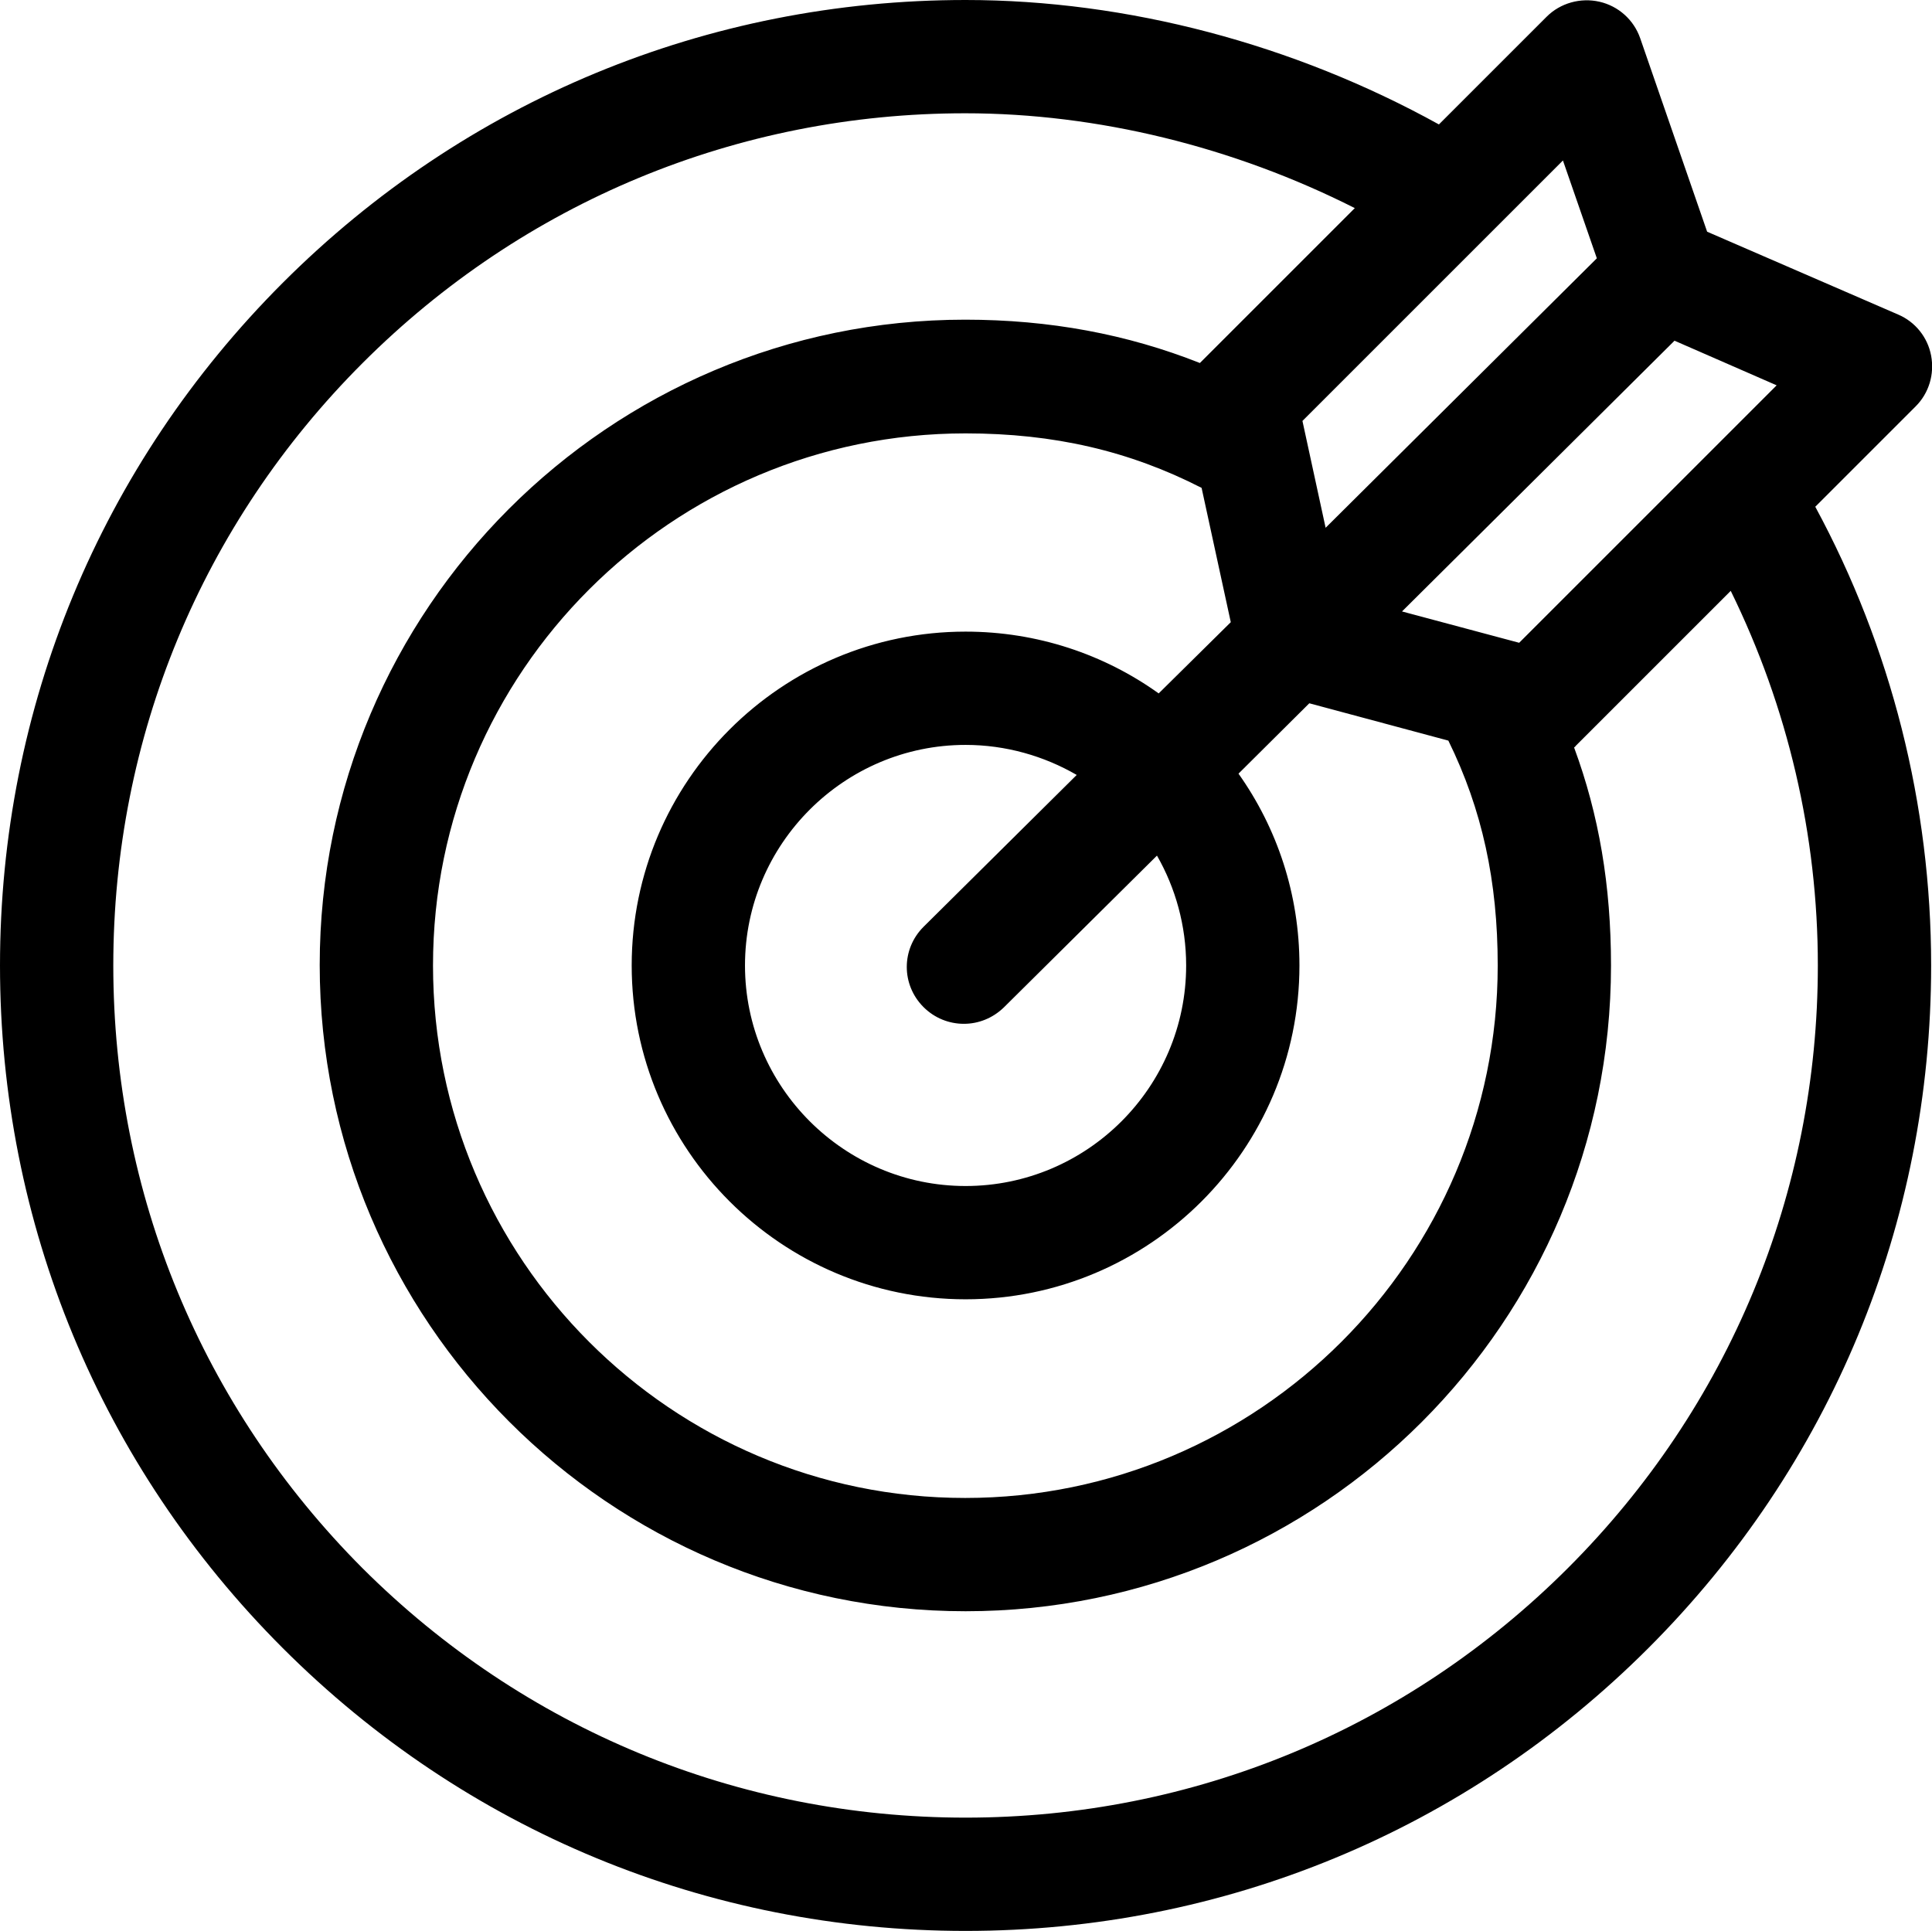
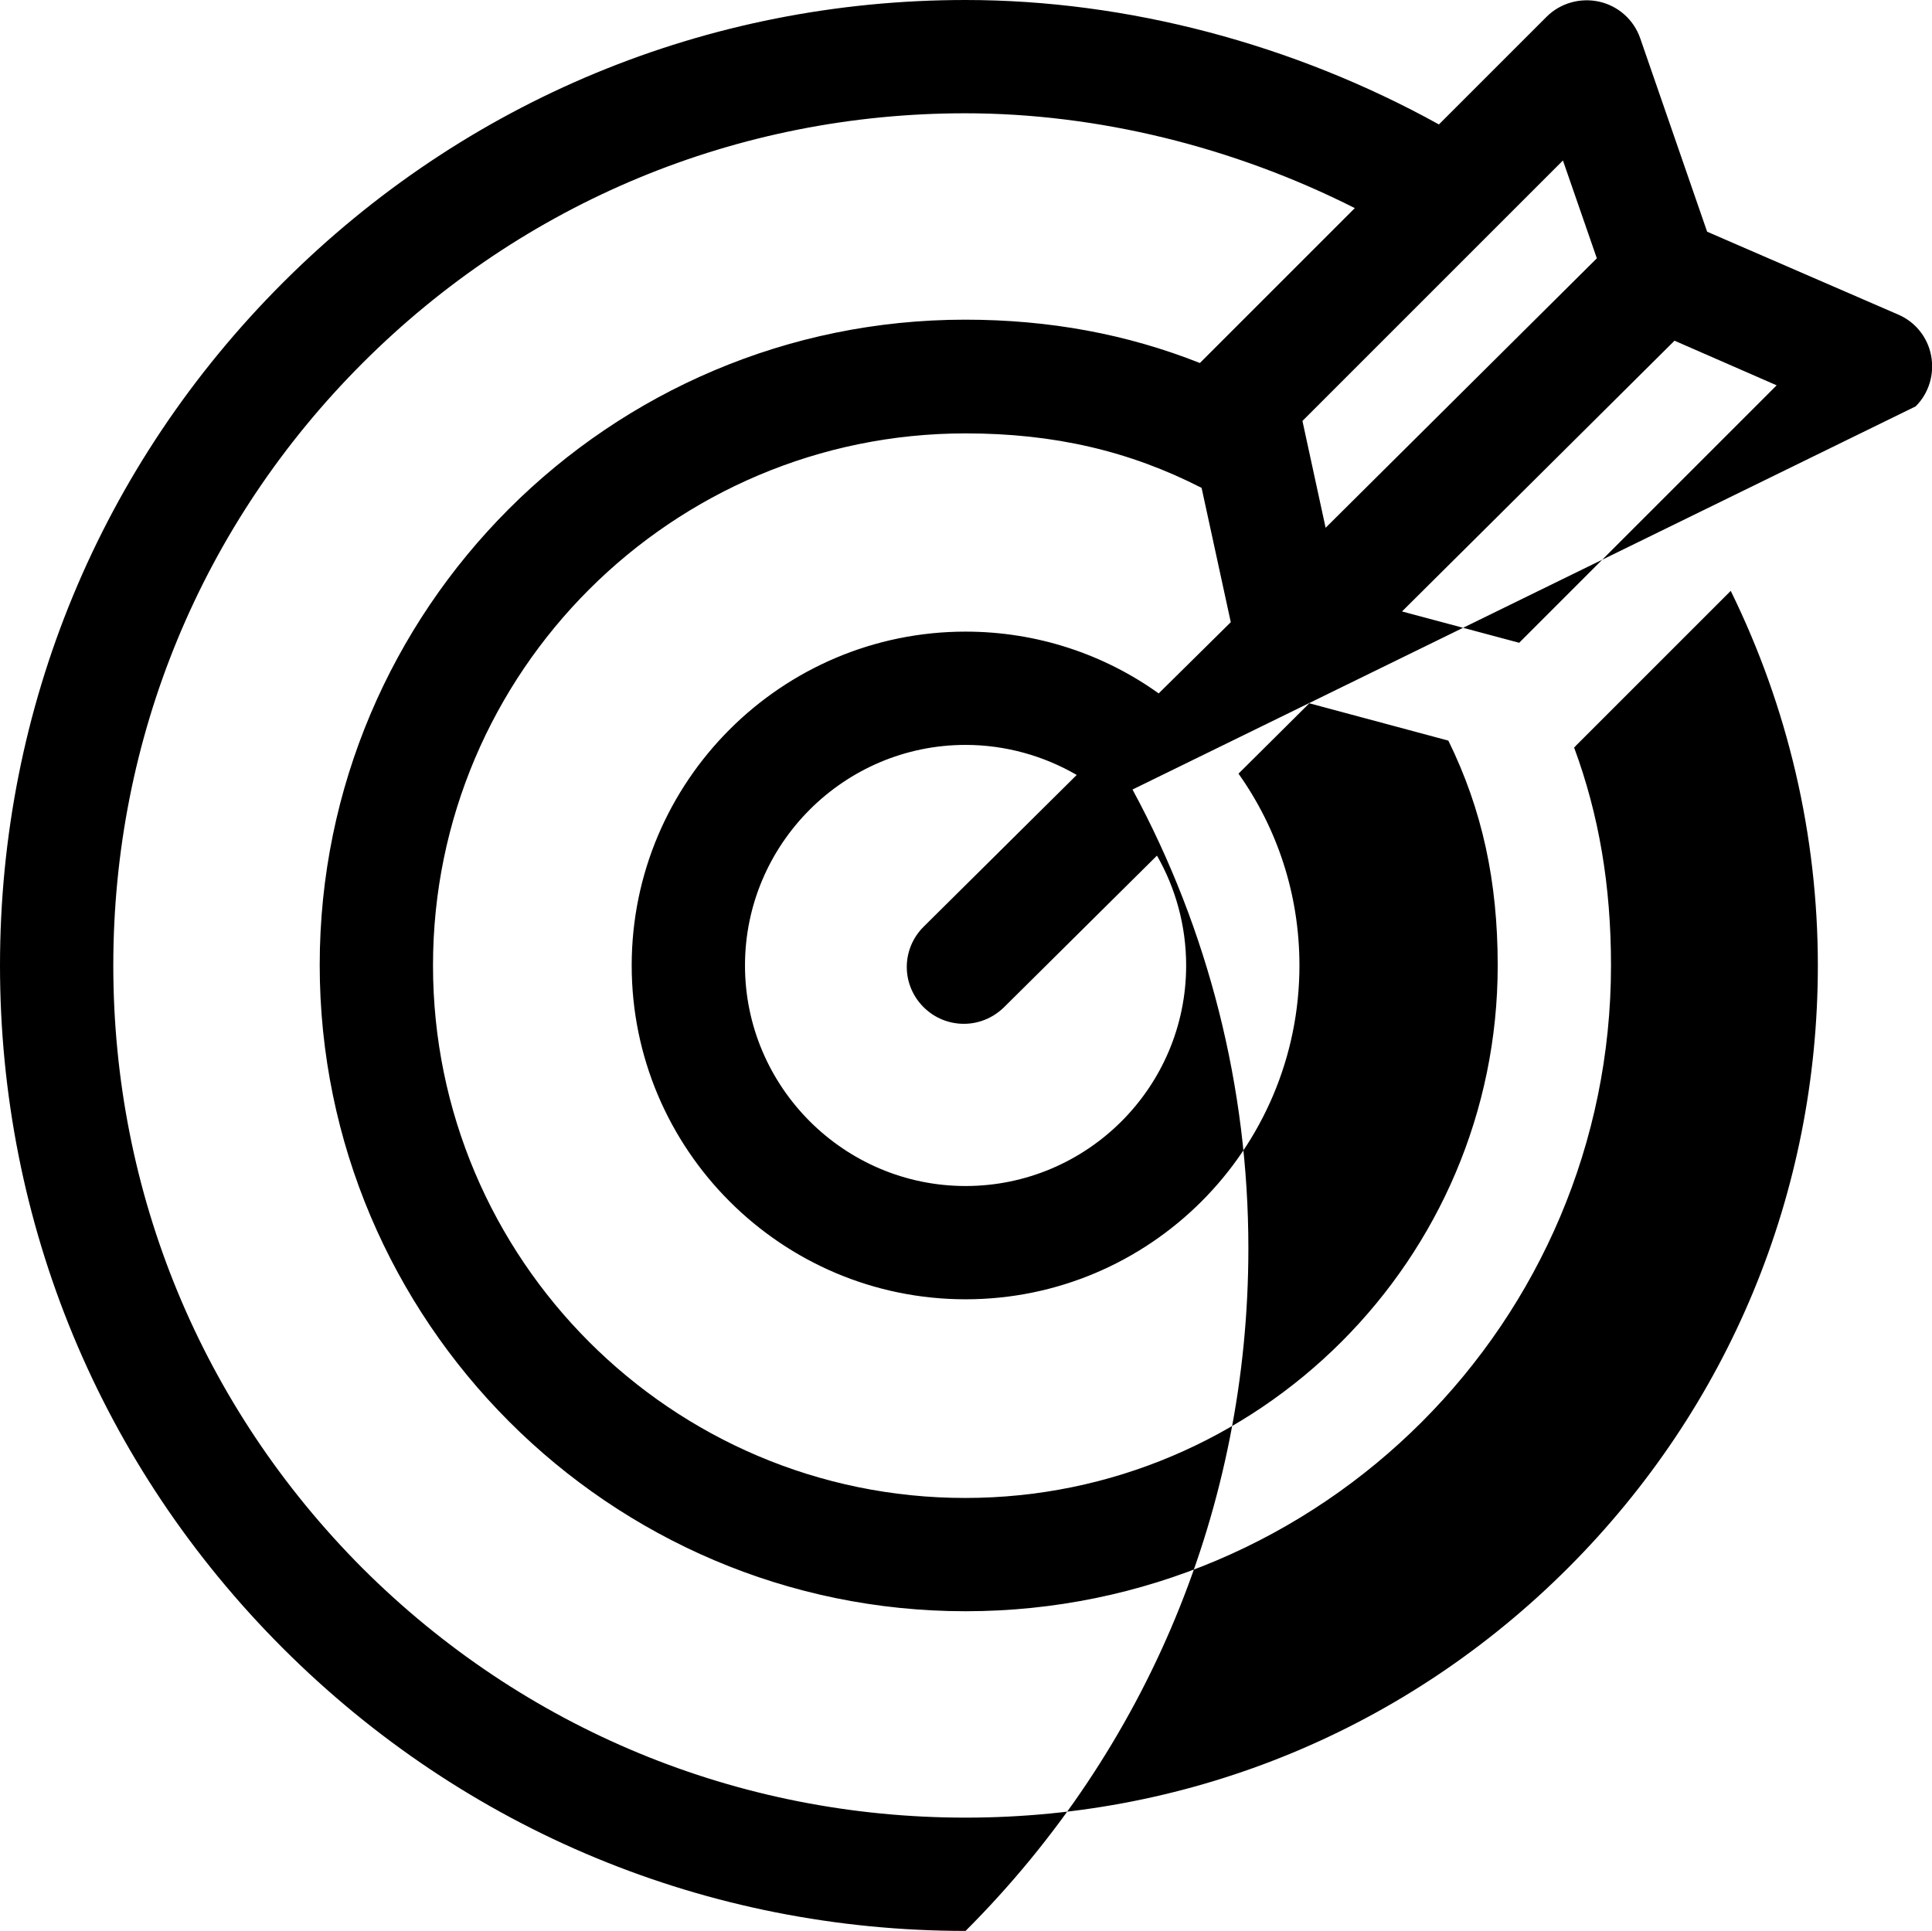
<svg xmlns="http://www.w3.org/2000/svg" version="1.0" id="Capa_1" x="0px" y="0px" viewBox="0 0 45.02 45" style="enable-background:new 0 0 45.02 45;" xml:space="preserve">
  <style type="text/css">
	.st0{fill:#000000;}
</style>
  <g>
-     <path class="st0" d="M44.64,9.47c0.31-0.31,0.44-0.75,0.36-1.18c-0.08-0.43-0.37-0.79-0.77-0.96l-4.45-1.93l-1.56-4.51   c-0.15-0.43-0.51-0.75-0.95-0.85c-0.44-0.1-0.91,0.03-1.23,0.35L33.53,2.9c-3.38-1.87-7.26-2.9-11.03-2.9   c-6.01,0-11.66,2.34-15.91,6.59S0,16.49,0,22.5s2.34,11.66,6.59,15.91C10.84,42.66,16.49,45,22.5,45s11.66-2.34,15.91-6.59   c4.25-4.25,6.59-9.9,6.59-15.91c0-3.74-0.93-7.42-2.7-10.69L44.64,9.47z M35.4,14.98l-2.73-0.73l6.35-6.31l2.38,1.04L35.4,14.98z    M34.9,22.5c0,6.84-5.57,12.41-12.41,12.41S10.09,29.34,10.09,22.5S15.66,10.1,22.5,10.1c2.06,0,3.82,0.41,5.5,1.27l0.68,3.13   L27,16.16c-1.27-0.91-2.83-1.44-4.5-1.44c-4.29,0-7.78,3.49-7.78,7.78s3.49,7.78,7.78,7.78s7.78-3.49,7.78-7.78   c0-1.66-0.52-3.2-1.42-4.47l1.65-1.64l3.24,0.87C34.54,18.87,34.9,20.54,34.9,22.5L34.9,22.5z M27.64,22.5   c0,2.84-2.31,5.14-5.14,5.14s-5.14-2.31-5.14-5.14s2.31-5.14,5.14-5.14c0.94,0,1.83,0.26,2.59,0.7l-3.57,3.54   C21,22.12,21,22.95,21.52,23.47c0.26,0.26,0.6,0.39,0.94,0.39c0.34,0,0.67-0.13,0.93-0.38l3.57-3.54   C27.39,20.69,27.64,21.57,27.64,22.5L27.64,22.5z M36.42,3.74l0.79,2.28l-6.32,6.28l-0.54-2.49L36.42,3.74z M42.36,22.5   c0,5.3-2.07,10.29-5.82,14.04c-3.75,3.75-8.74,5.82-14.04,5.82S12.21,40.3,8.45,36.55C4.7,32.79,2.64,27.81,2.64,22.5   S4.7,12.21,8.45,8.46c3.75-3.75,8.74-5.82,14.04-5.82c3.08,0,6.25,0.78,9.08,2.21l-3.6,3.6c0,0-0.01,0.01-0.01,0.01   c-1.69-0.67-3.5-1.01-5.47-1.01c-8.3,0-15.04,6.75-15.04,15.04S14.2,37.55,22.5,37.55S37.54,30.8,37.54,22.5   c0-1.86-0.28-3.51-0.86-5.08c0.01-0.01,0.03-0.02,0.04-0.04l3.61-3.61C41.66,16.48,42.36,19.46,42.36,22.5z" />
+     <path class="st0" d="M44.64,9.47c0.31-0.31,0.44-0.75,0.36-1.18c-0.08-0.43-0.37-0.79-0.77-0.96l-4.45-1.93l-1.56-4.51   c-0.15-0.43-0.51-0.75-0.95-0.85c-0.44-0.1-0.91,0.03-1.23,0.35L33.53,2.9c-3.38-1.87-7.26-2.9-11.03-2.9   c-6.01,0-11.66,2.34-15.91,6.59S0,16.49,0,22.5s2.34,11.66,6.59,15.91C10.84,42.66,16.49,45,22.5,45c4.25-4.25,6.59-9.9,6.59-15.91c0-3.74-0.93-7.42-2.7-10.69L44.64,9.47z M35.4,14.98l-2.73-0.73l6.35-6.31l2.38,1.04L35.4,14.98z    M34.9,22.5c0,6.84-5.57,12.41-12.41,12.41S10.09,29.34,10.09,22.5S15.66,10.1,22.5,10.1c2.06,0,3.82,0.41,5.5,1.27l0.68,3.13   L27,16.16c-1.27-0.91-2.83-1.44-4.5-1.44c-4.29,0-7.78,3.49-7.78,7.78s3.49,7.78,7.78,7.78s7.78-3.49,7.78-7.78   c0-1.66-0.52-3.2-1.42-4.47l1.65-1.64l3.24,0.87C34.54,18.87,34.9,20.54,34.9,22.5L34.9,22.5z M27.64,22.5   c0,2.84-2.31,5.14-5.14,5.14s-5.14-2.31-5.14-5.14s2.31-5.14,5.14-5.14c0.94,0,1.83,0.26,2.59,0.7l-3.57,3.54   C21,22.12,21,22.95,21.52,23.47c0.26,0.26,0.6,0.39,0.94,0.39c0.34,0,0.67-0.13,0.93-0.38l3.57-3.54   C27.39,20.69,27.64,21.57,27.64,22.5L27.64,22.5z M36.42,3.74l0.79,2.28l-6.32,6.28l-0.54-2.49L36.42,3.74z M42.36,22.5   c0,5.3-2.07,10.29-5.82,14.04c-3.75,3.75-8.74,5.82-14.04,5.82S12.21,40.3,8.45,36.55C4.7,32.79,2.64,27.81,2.64,22.5   S4.7,12.21,8.45,8.46c3.75-3.75,8.74-5.82,14.04-5.82c3.08,0,6.25,0.78,9.08,2.21l-3.6,3.6c0,0-0.01,0.01-0.01,0.01   c-1.69-0.67-3.5-1.01-5.47-1.01c-8.3,0-15.04,6.75-15.04,15.04S14.2,37.55,22.5,37.55S37.54,30.8,37.54,22.5   c0-1.86-0.28-3.51-0.86-5.08c0.01-0.01,0.03-0.02,0.04-0.04l3.61-3.61C41.66,16.48,42.36,19.46,42.36,22.5z" />
  </g>
</svg>